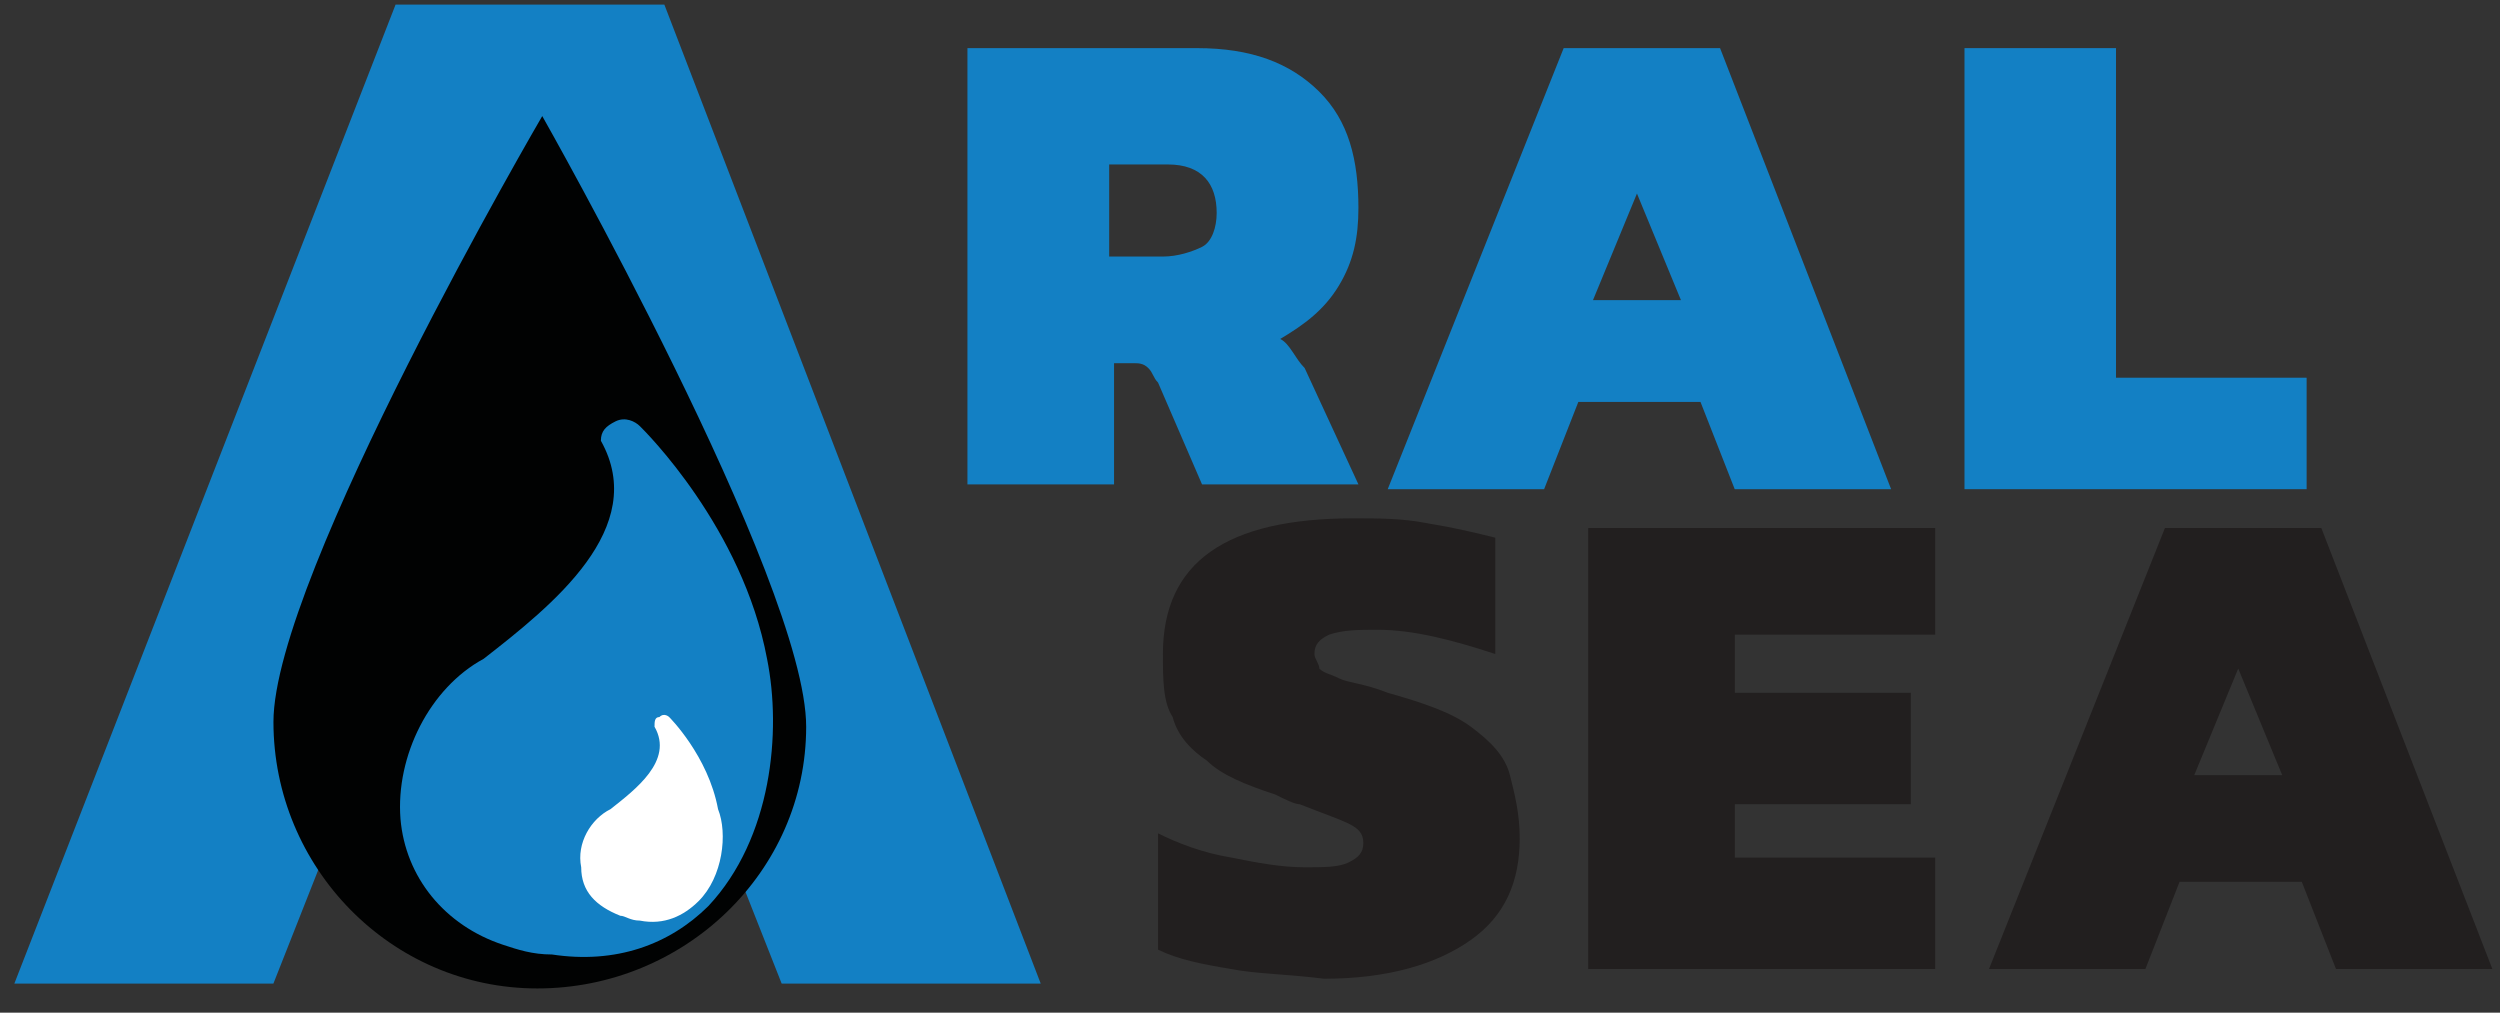
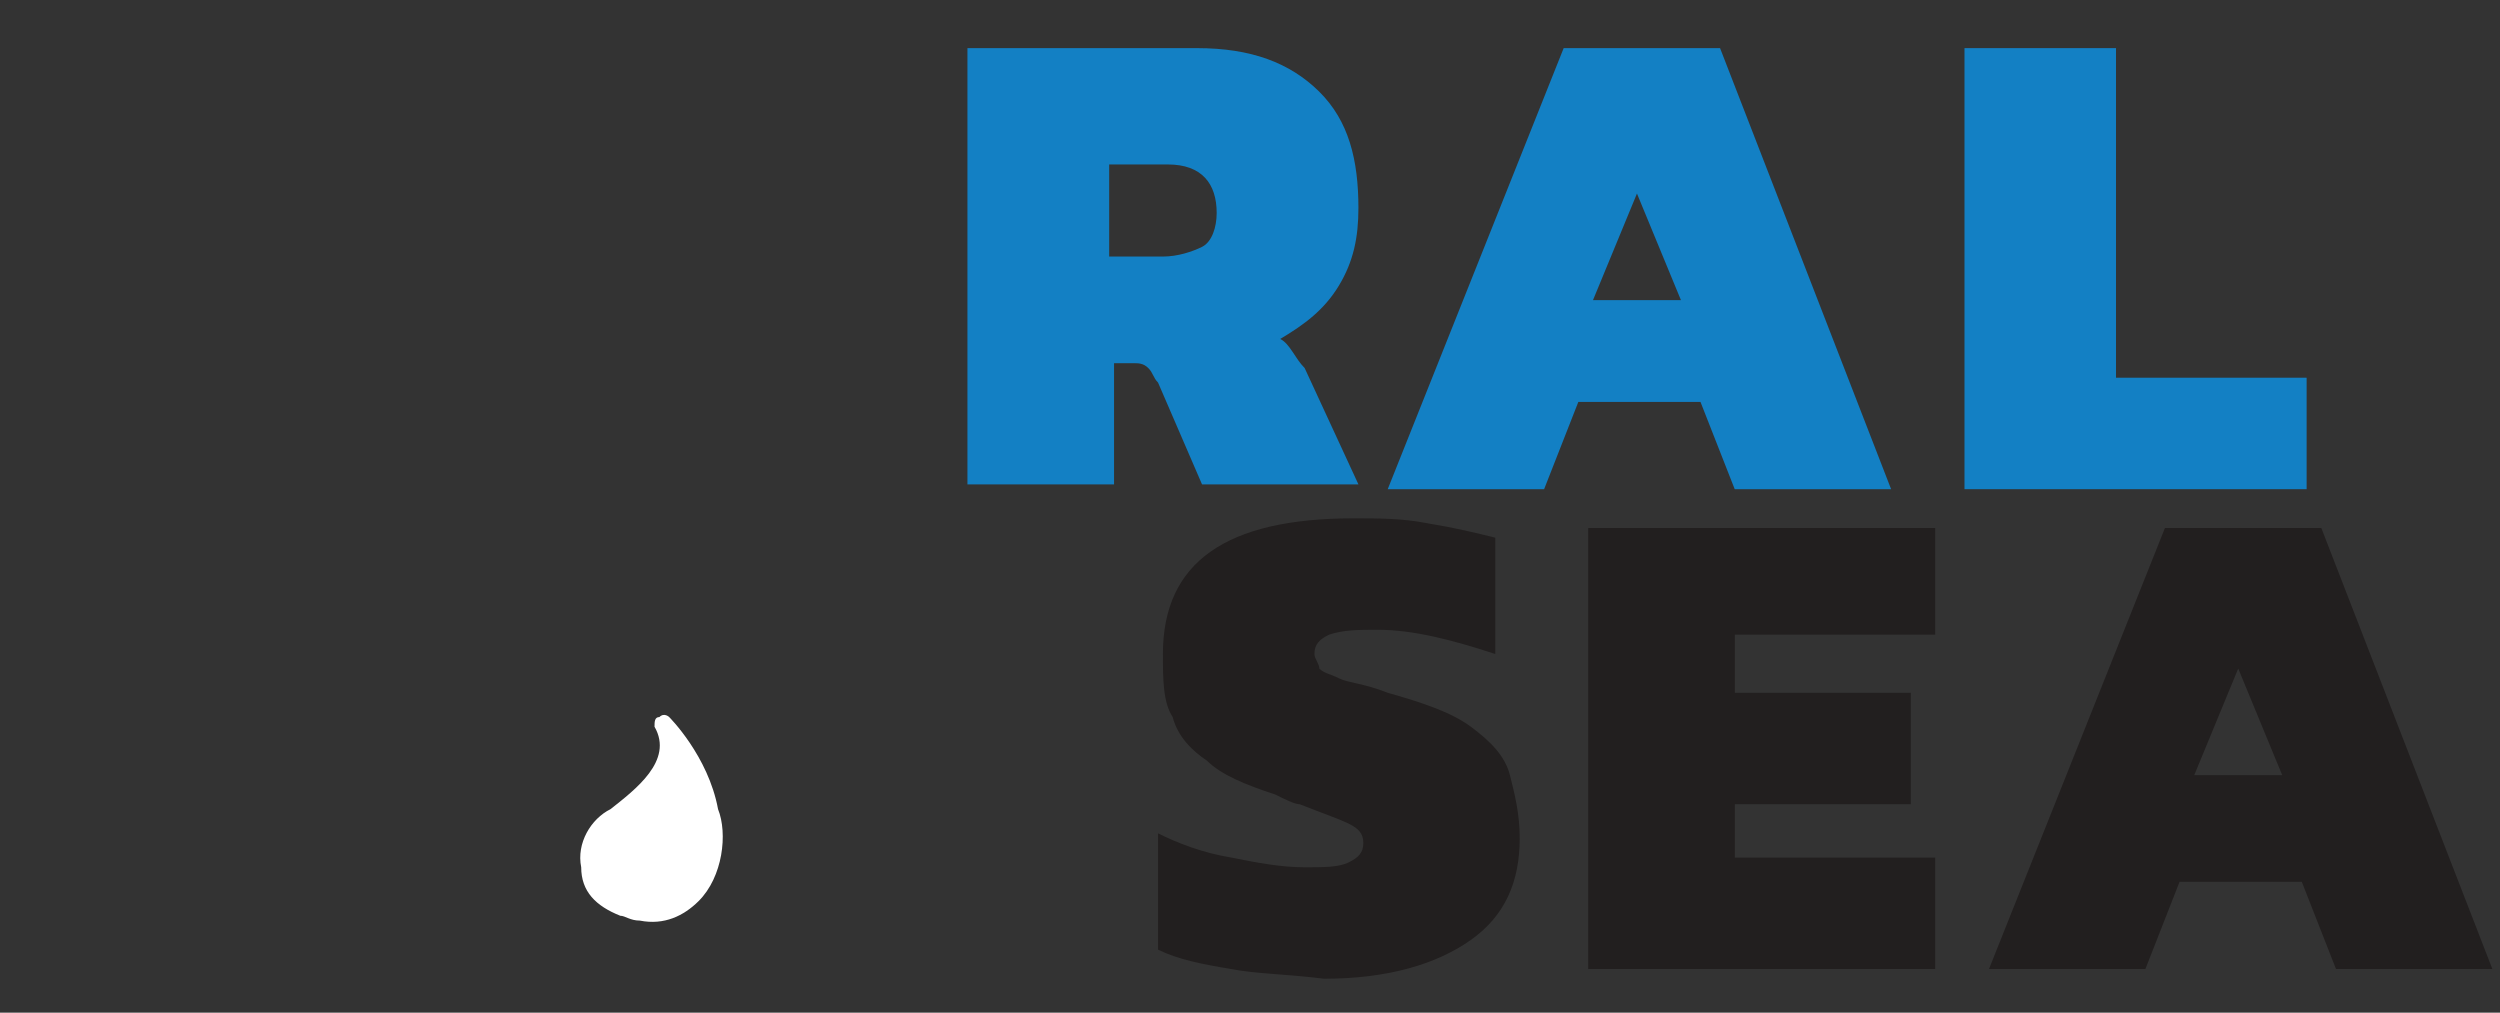
<svg xmlns="http://www.w3.org/2000/svg" width="79" height="32" viewBox="0 0 79 32" fill="none">
  <rect x="0" y="0" width="79" height="32" fill="#333333" stroke="none" />
  <path d="M36.748 8.107C37.212 8.107 37.675 7.954 37.984 7.801C38.293 7.648 38.447 7.188 38.447 6.729C38.447 5.81 37.984 5.197 36.903 5.197H35.05V8.107H36.748ZM30.262 1.521H37.83C39.529 1.521 40.764 1.981 41.691 2.9C42.617 3.819 42.926 5.044 42.926 6.576C42.926 7.495 42.772 8.26 42.309 9.026C41.845 9.792 41.227 10.251 40.455 10.711C40.764 10.864 40.919 11.323 41.227 11.63L42.926 15.306H37.984L36.594 12.089C36.44 11.936 36.44 11.783 36.285 11.63C36.131 11.477 35.976 11.477 35.822 11.477H35.204V15.306H30.571V1.521H30.262Z" fill="#1380C4" />
  <path d="M53.118 9.485L51.728 6.116L50.338 9.485H53.118ZM49.412 1.521H54.354L59.759 15.458H54.817L53.736 12.702H49.875L48.794 15.458H43.852L49.412 1.521Z" fill="#1380C4" />
  <path d="M62.078 1.521H66.866V11.936H72.889V15.458H62.078V1.521Z" fill="#1380C4" />
  <path d="M38.91 30.622C37.984 30.469 37.212 30.316 36.594 30.009V26.334C37.212 26.64 37.984 26.946 38.91 27.099C39.683 27.253 40.455 27.406 41.227 27.406C41.845 27.406 42.308 27.406 42.617 27.252C42.926 27.099 43.081 26.946 43.081 26.64C43.081 26.334 42.926 26.18 42.617 26.027C42.308 25.874 41.845 25.721 41.073 25.415C40.918 25.415 40.609 25.262 40.3 25.108C39.374 24.802 38.602 24.496 38.138 24.036C37.675 23.73 37.212 23.271 37.057 22.658C36.748 22.198 36.748 21.433 36.748 20.667C36.748 17.757 38.756 16.379 42.772 16.379C43.544 16.379 44.316 16.379 45.088 16.532C46.015 16.685 46.633 16.838 47.251 16.991V20.667C45.861 20.208 44.625 19.901 43.544 19.901C42.926 19.901 42.463 19.901 41.999 20.055C41.69 20.208 41.536 20.361 41.536 20.667C41.536 20.82 41.691 20.973 41.691 21.127C41.845 21.28 41.999 21.28 42.308 21.433C42.617 21.586 43.081 21.586 43.853 21.892C44.934 22.198 45.861 22.505 46.478 22.964C47.096 23.424 47.559 23.883 47.714 24.496C47.868 25.108 48.023 25.721 48.023 26.487C48.023 27.865 47.559 28.937 46.478 29.703C45.397 30.469 43.853 30.928 41.845 30.928C40.609 30.775 39.683 30.775 38.91 30.622Z" fill="#221F1F" />
  <path d="M50.188 16.685H61.153V20.054H54.821V21.892H60.381V25.414H54.821V27.099H61.153V30.621H50.188V16.685Z" fill="#221F1F" />
  <path d="M72.118 24.495L70.728 21.126L69.338 24.495H72.118ZM68.412 16.685H73.354L78.759 30.621H73.817L72.736 27.864H68.875L67.794 30.621H62.852L68.412 16.685Z" fill="#221F1F" />
-   <path d="M20.84 18.37L16.67 7.65L12.5 18.37H20.84ZM12.5 0.146H20.994L32.887 31.082H24.701L21.921 24.037H11.419L8.639 31.082H0.453L12.5 0.146Z" fill="#1380C4" />
-   <path d="M17.135 3.668C17.135 3.668 25.475 18.37 25.475 22.965C25.475 27.559 21.614 31.235 16.981 31.235C12.347 31.235 8.641 27.406 8.641 22.812C8.641 18.217 17.135 3.668 17.135 3.668Z" fill="#010202" />
-   <path d="M20.223 13.469C20.069 13.315 19.76 13.162 19.451 13.315C19.142 13.469 18.988 13.622 18.988 13.928C20.532 16.685 17.443 19.135 15.281 20.82C13.582 21.739 12.501 23.883 12.655 25.874C12.81 27.712 14.045 29.243 15.899 29.856C16.362 30.009 16.825 30.162 17.443 30.162C19.451 30.468 21.15 29.856 22.385 28.631C24.393 26.486 24.702 23.117 24.239 20.82C23.466 16.685 20.378 13.622 20.223 13.469Z" fill="#1380C4" />
  <path d="M21.146 22.659C21.146 22.659 20.991 22.506 20.837 22.659C20.683 22.659 20.683 22.812 20.683 22.965C21.3 24.037 20.065 24.956 19.293 25.569C18.675 25.875 18.211 26.641 18.366 27.406C18.366 28.172 18.829 28.631 19.601 28.938C19.756 28.938 19.91 29.091 20.219 29.091C20.991 29.244 21.609 28.938 22.073 28.478C22.845 27.713 22.999 26.334 22.69 25.569C22.381 23.884 21.146 22.659 21.146 22.659Z" fill="white" />
</svg>